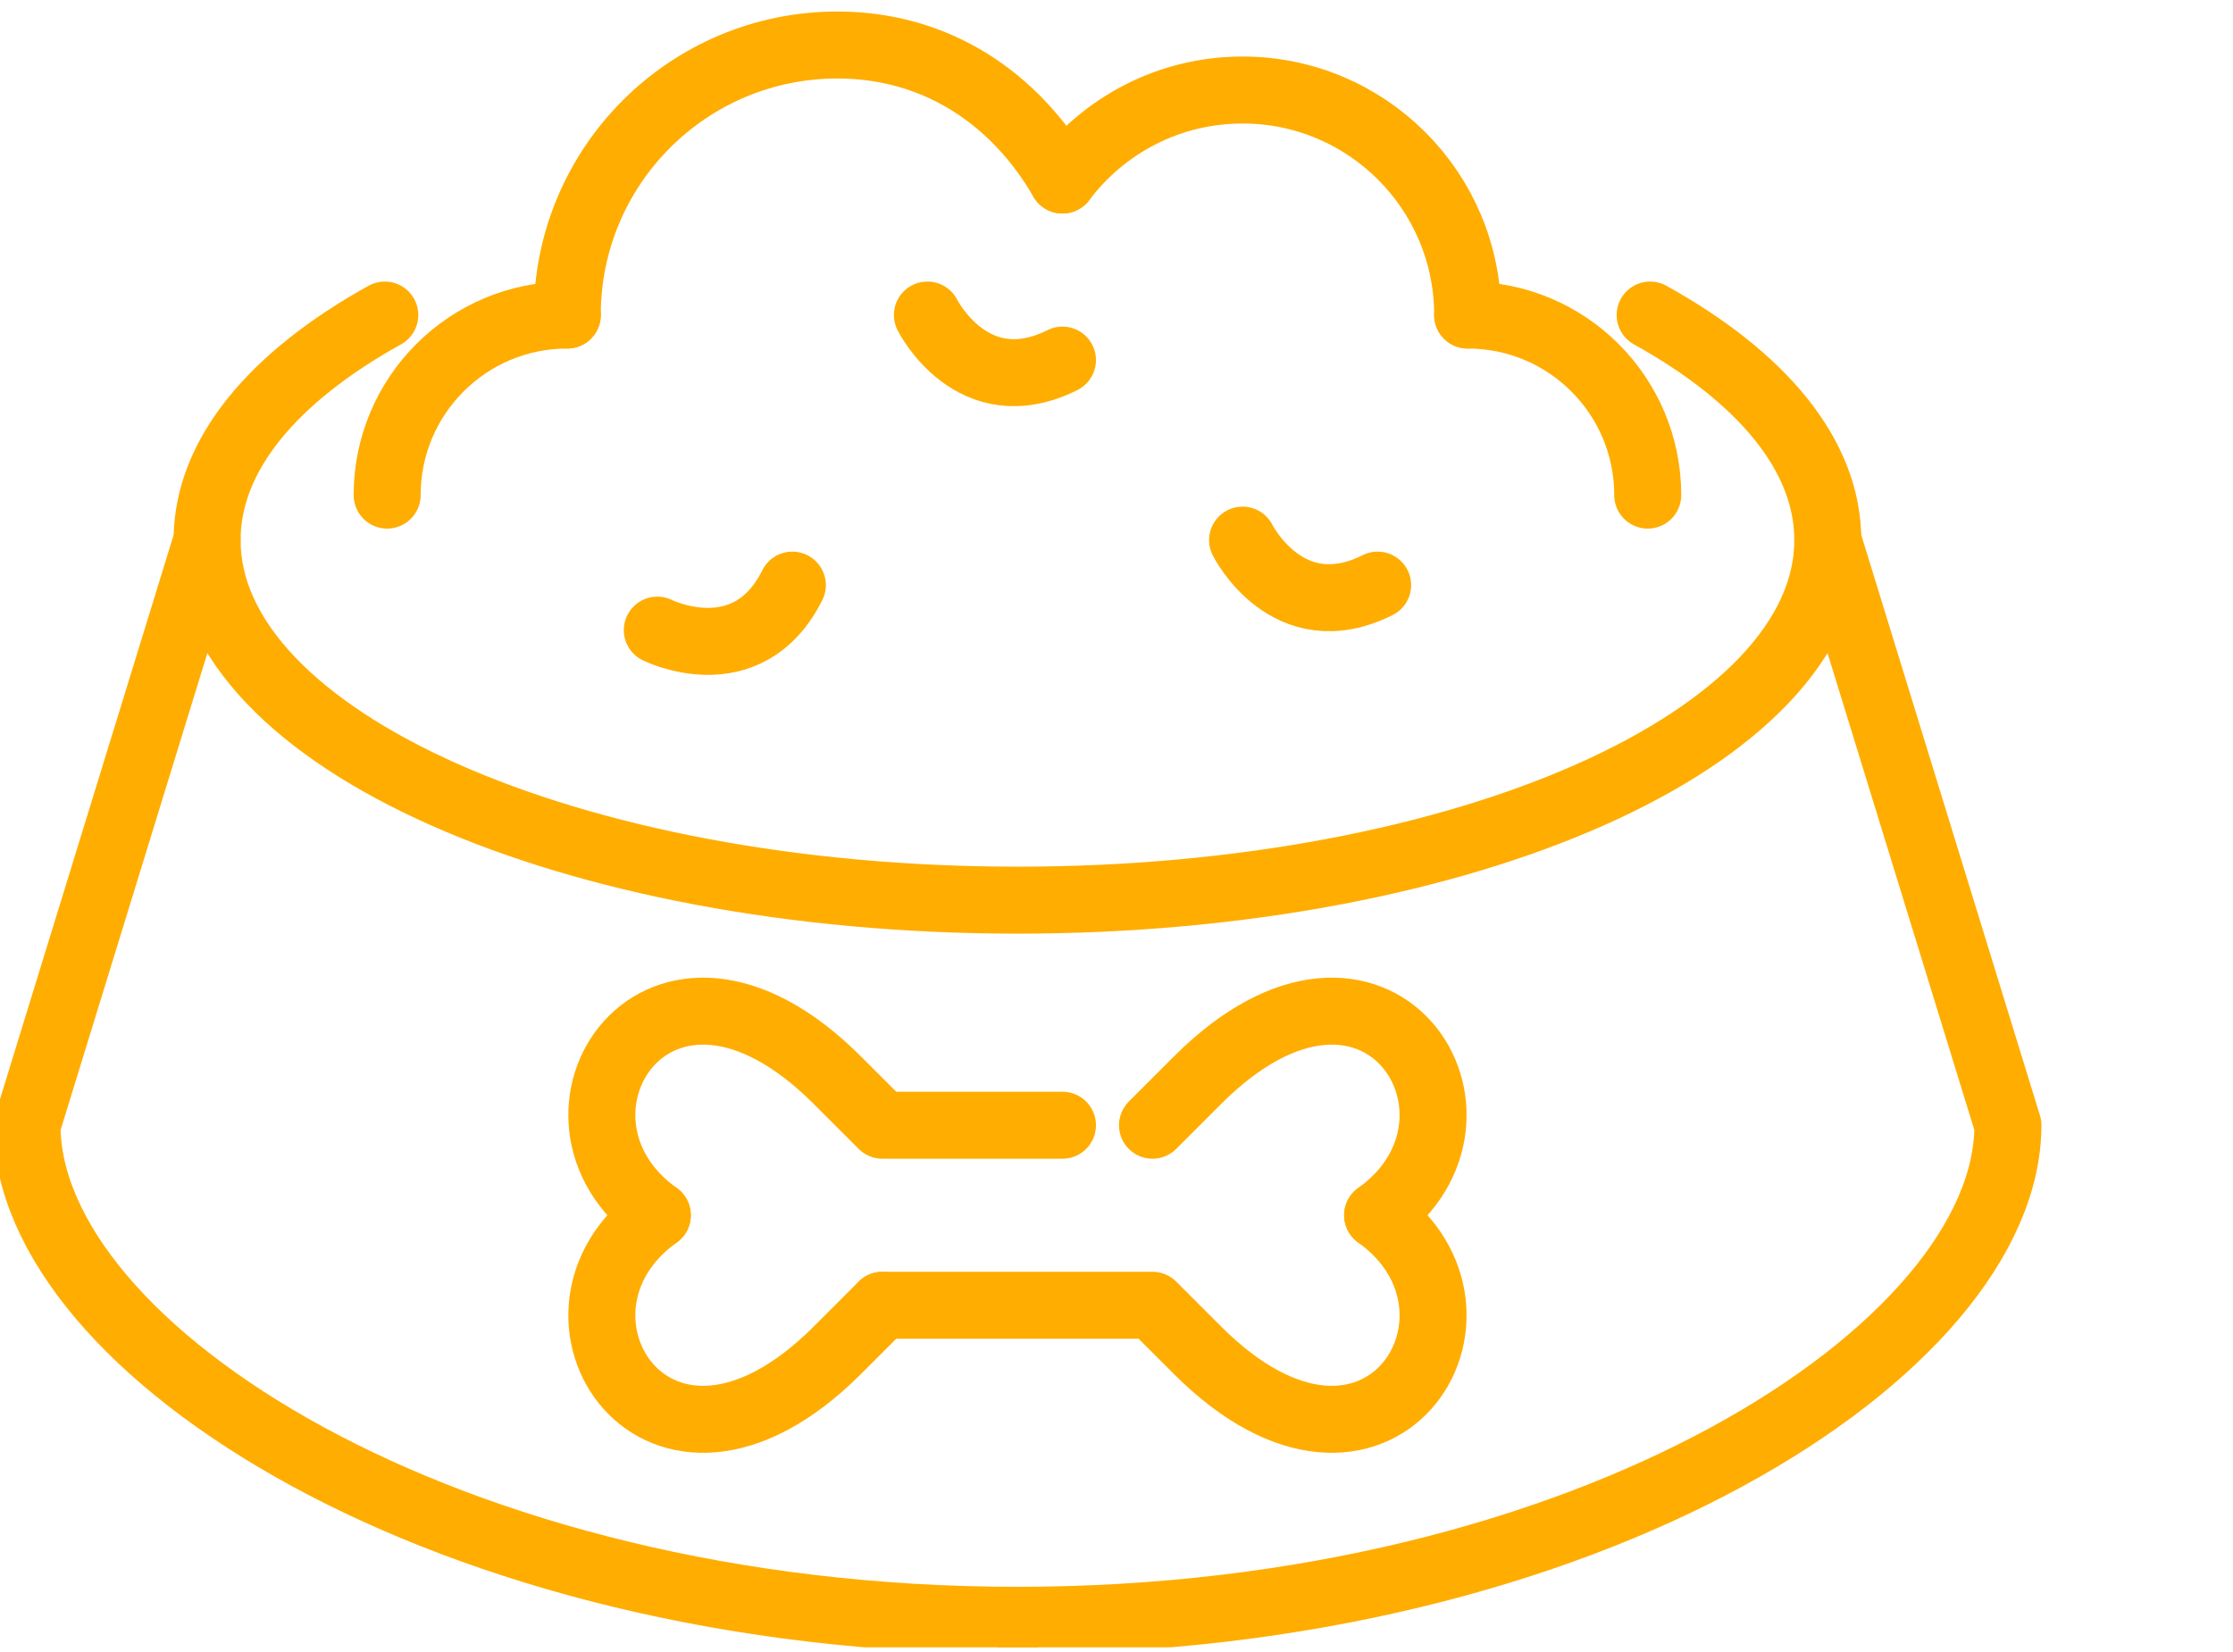
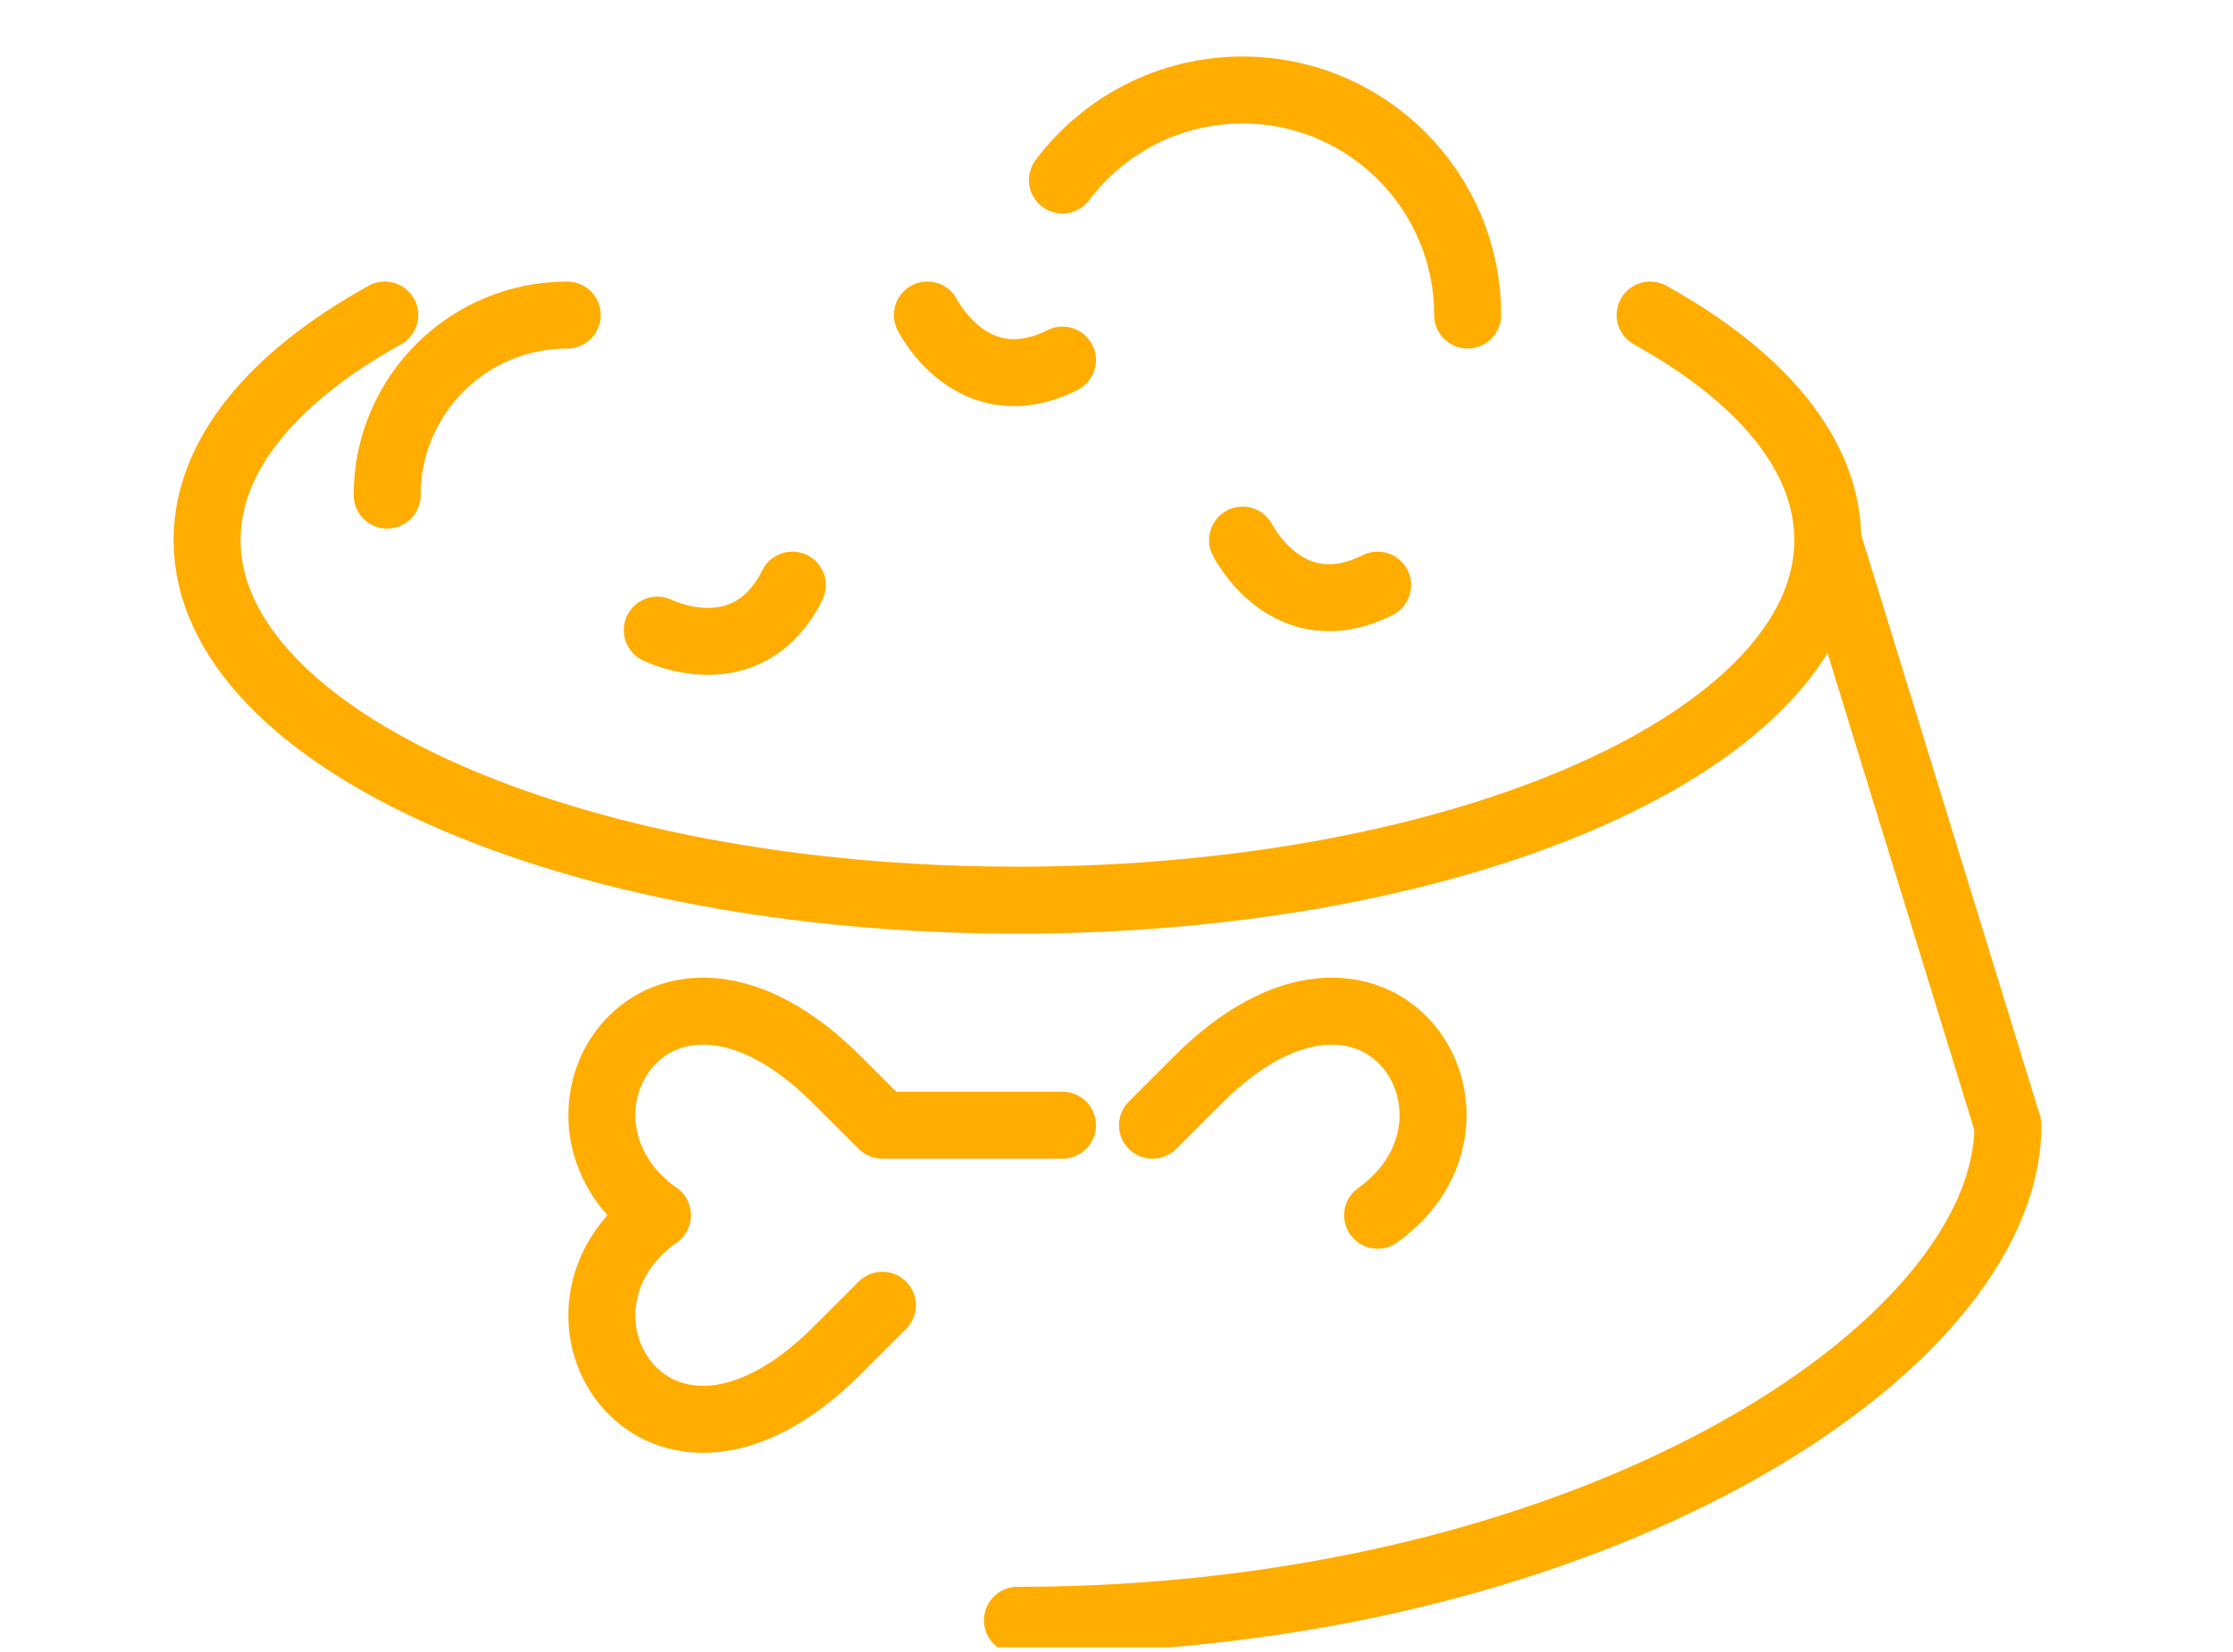
<svg xmlns="http://www.w3.org/2000/svg" width="50" height="37" viewBox="0 0 50 37" fill="none">
  <g clip-path="url(#clip0_51_68)">
    <path d="M22.782 36.29C35.588 36.29 44.96 30.212 44.96 25.202L40.927 12.097" stroke="#FFAD00" stroke-width="1.5" stroke-linecap="round" stroke-linejoin="round" />
-     <path d="M22.782 36.29C9.976 36.29 0.605 30.212 0.605 25.202L4.637 12.097" stroke="#FFAD00" stroke-width="1.5" stroke-linecap="round" stroke-linejoin="round" />
    <path d="M8.669 11.089C8.669 8.861 10.474 7.056 12.702 7.056" stroke="#FFAD00" stroke-width="1.5" stroke-linecap="round" stroke-linejoin="round" />
-     <path d="M32.863 7.056C35.091 7.056 36.895 8.861 36.895 11.089" stroke="#FFAD00" stroke-width="1.5" stroke-linecap="round" stroke-linejoin="round" />
-     <path d="M12.702 7.056C12.702 3.716 15.41 1.008 18.75 1.008C20.988 1.008 22.745 2.224 23.79 4.032" stroke="#FFAD00" stroke-width="1.5" stroke-linecap="round" stroke-linejoin="round" />
    <path d="M23.79 4.032C24.711 2.809 26.173 2.016 27.823 2.016C30.605 2.016 32.863 4.274 32.863 7.056" stroke="#FFAD00" stroke-width="1.5" stroke-linecap="round" stroke-linejoin="round" />
    <path d="M20.766 7.056C20.766 7.056 21.774 9.073 23.79 8.065" stroke="#FFAD00" stroke-width="1.5" stroke-linecap="round" stroke-linejoin="round" />
    <path d="M27.823 12.097C27.823 12.097 28.831 14.113 30.847 13.105" stroke="#FFAD00" stroke-width="1.5" stroke-linecap="round" stroke-linejoin="round" />
    <path d="M14.718 14.113C14.718 14.113 16.734 15.121 17.742 13.105" stroke="#FFAD00" stroke-width="1.5" stroke-linecap="round" stroke-linejoin="round" />
    <path d="M36.949 7.056C39.439 8.438 40.927 10.188 40.927 12.097C40.927 16.549 32.802 20.161 22.782 20.161C12.762 20.161 4.637 16.549 4.637 12.097C4.637 10.188 6.126 8.438 8.616 7.056" stroke="#FFAD00" stroke-width="1.5" stroke-linecap="round" stroke-linejoin="round" />
    <path d="M14.718 27.218C11.663 25.037 14.718 20.161 18.75 24.194L19.758 25.202H23.79" stroke="#FFAD00" stroke-width="1.5" stroke-linecap="round" stroke-linejoin="round" />
    <path d="M30.847 27.218C33.901 25.037 30.847 20.161 26.814 24.194L25.806 25.202" stroke="#FFAD00" stroke-width="1.5" stroke-linecap="round" stroke-linejoin="round" />
    <path d="M14.718 27.218C11.663 29.398 14.718 34.274 18.75 30.242L19.758 29.234" stroke="#FFAD00" stroke-width="1.5" stroke-linecap="round" stroke-linejoin="round" />
-     <path d="M30.847 27.218C33.901 29.398 30.847 34.274 26.814 30.242L25.806 29.234H19.758" stroke="#FFAD00" stroke-width="1.5" stroke-linecap="round" stroke-linejoin="round" />
  </g>
  <defs>
    <clipPath id="clip0_51_68">
      <rect width="50" height="36.895" fill="white" />
    </clipPath>
  </defs>
</svg>